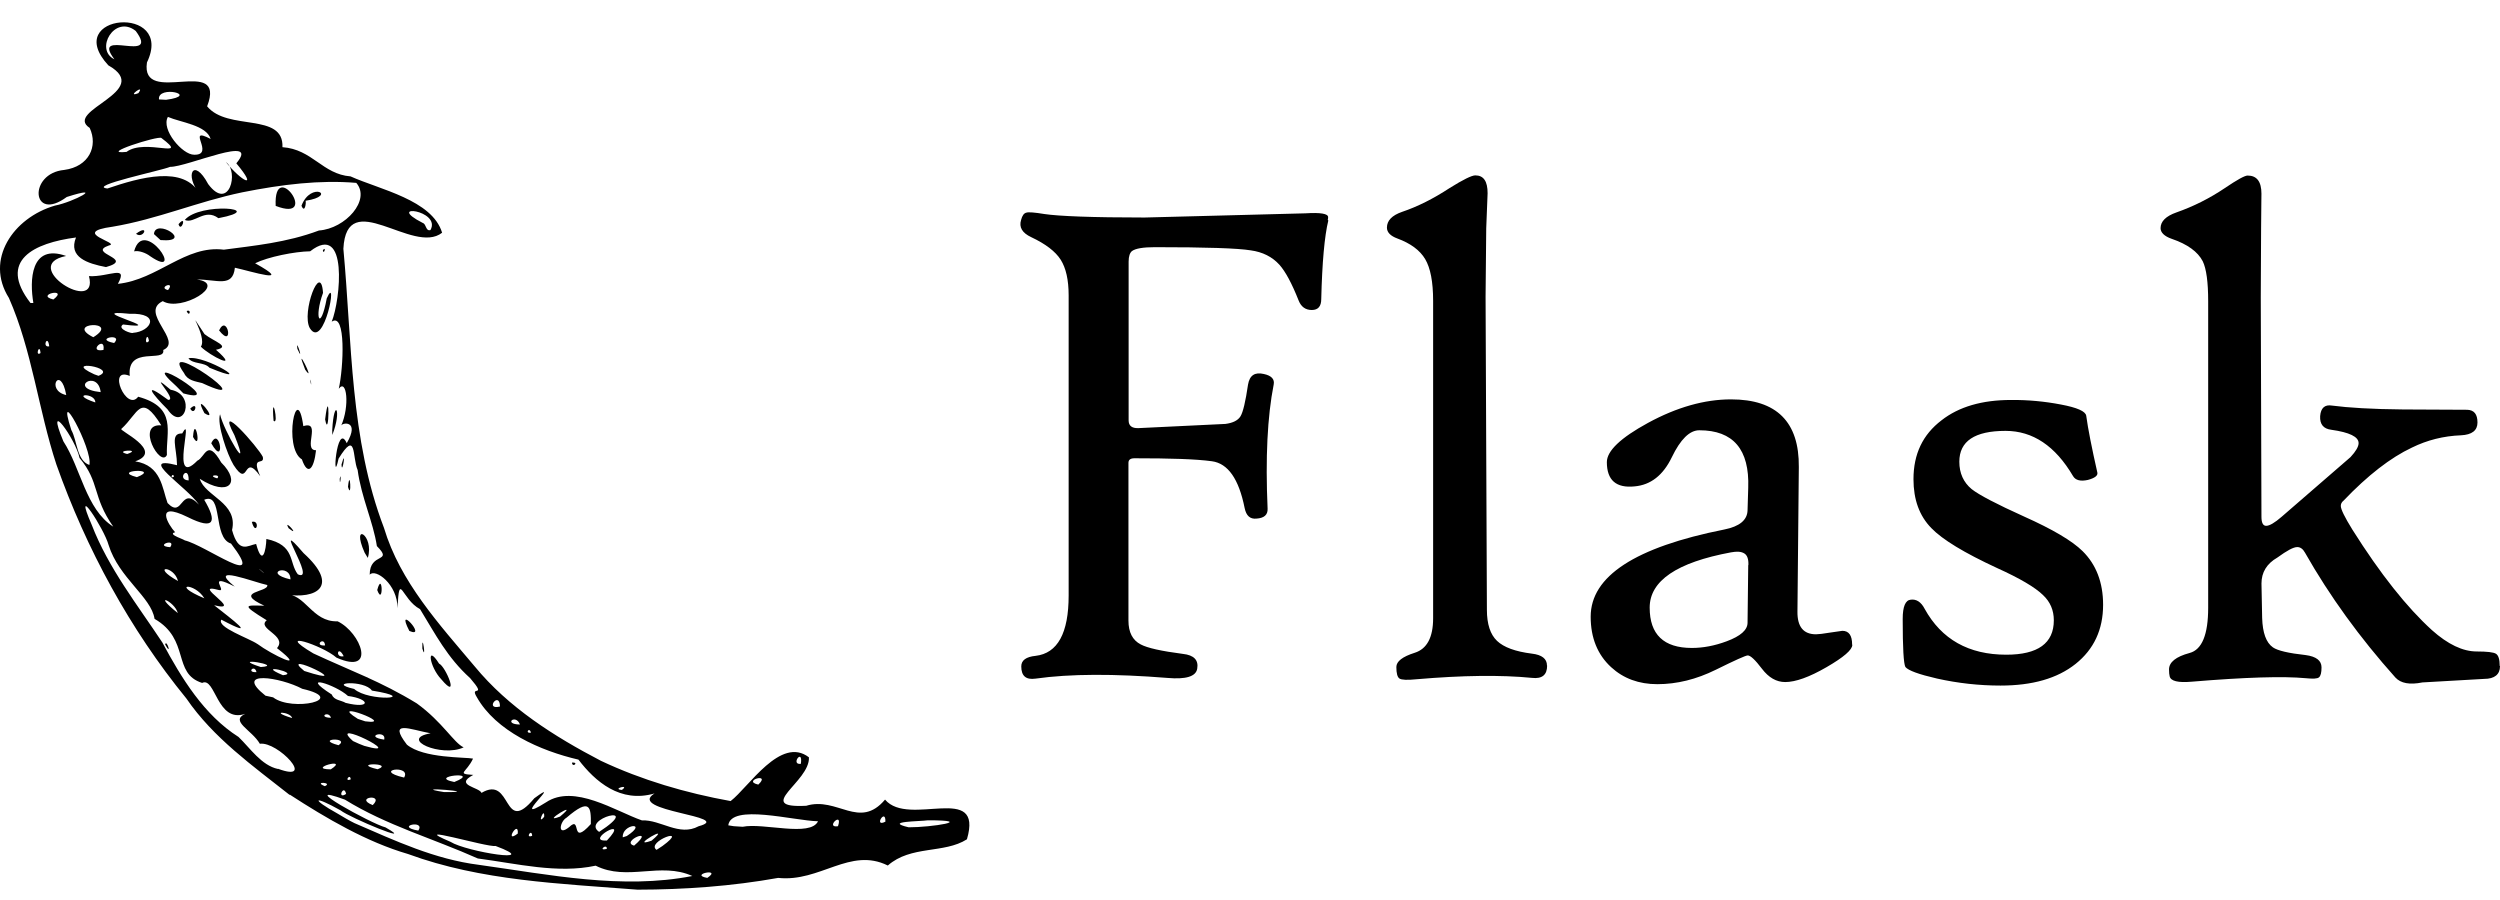
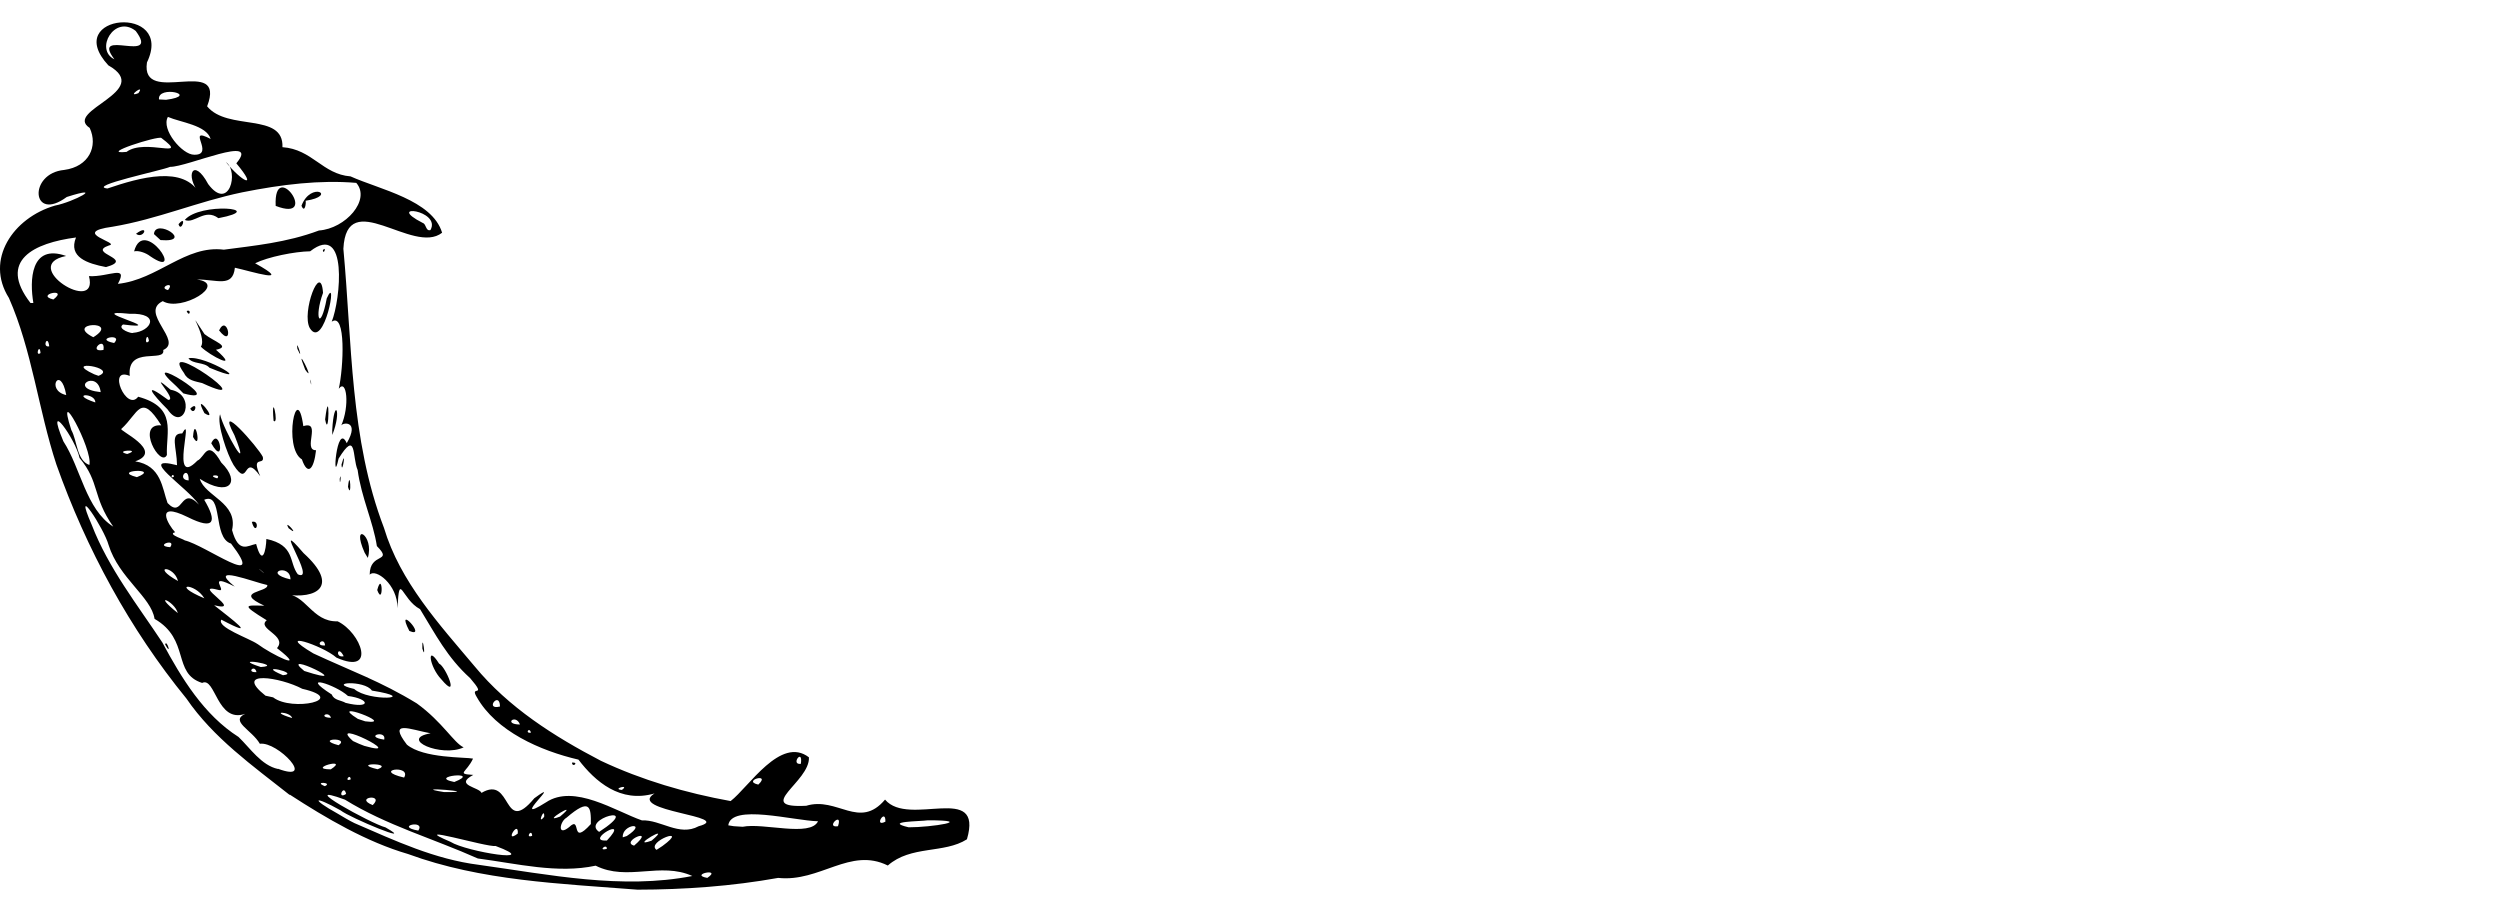
<svg xmlns="http://www.w3.org/2000/svg" width="100" height="36" viewBox="0 0 100 36" fill="none">
-   <path d="M53.133 8.818C52.98 9.446 52.886 10.497 52.85 11.964C52.85 12.253 52.724 12.4 52.472 12.4C52.22 12.4 52.044 12.272 51.945 12.02C51.675 11.338 51.419 10.861 51.176 10.589C50.888 10.272 50.505 10.079 50.029 10.014C49.516 9.929 48.239 9.887 46.197 9.887C45.728 9.887 45.423 9.938 45.28 10.042C45.198 10.107 45.145 10.247 45.145 10.463V16.816C45.145 17.031 45.276 17.134 45.535 17.125L49.017 16.957C49.315 16.918 49.515 16.819 49.618 16.655C49.721 16.491 49.822 16.059 49.921 15.385C49.984 15.011 50.195 14.875 50.555 14.96C50.861 15.025 50.992 15.17 50.947 15.385C50.696 16.657 50.614 18.312 50.704 20.351C50.714 20.593 50.565 20.725 50.259 20.744C50.007 20.772 49.849 20.632 49.786 20.323C49.553 19.155 49.118 18.537 48.477 18.45C47.837 18.362 46.81 18.331 45.38 18.331C45.218 18.331 45.138 18.39 45.138 18.513V24.825C45.138 25.293 45.304 25.61 45.629 25.777C45.891 25.918 46.453 26.044 47.316 26.156C47.758 26.203 47.95 26.405 47.888 26.752C47.834 27.06 47.438 27.182 46.7 27.117C44.568 26.947 42.809 26.949 41.423 27.145C41.036 27.201 40.851 27.037 40.851 26.655C40.851 26.412 41.044 26.272 41.423 26.234C42.305 26.132 42.746 25.326 42.746 23.821V11.815C42.746 11.198 42.639 10.724 42.429 10.391C42.219 10.059 41.824 9.757 41.248 9.486C40.888 9.318 40.753 9.089 40.843 8.799C40.888 8.622 40.96 8.524 41.059 8.505C41.14 8.477 41.388 8.497 41.774 8.561C42.341 8.646 43.678 8.701 45.782 8.701L52.221 8.533C52.824 8.495 53.125 8.547 53.125 8.686C53.125 8.724 53.12 8.761 53.111 8.798L53.133 8.818ZM61.885 26.624C61.885 26.998 61.683 27.162 61.278 27.115C60.037 26.993 58.499 27.013 56.664 27.17C56.296 27.208 56.068 27.198 55.981 27.143C55.895 27.087 55.854 26.933 55.854 26.679C55.854 26.456 56.099 26.266 56.589 26.111C57.078 25.957 57.325 25.497 57.325 24.73V12.037C57.325 11.271 57.218 10.723 57.008 10.366C56.798 10.01 56.425 9.736 55.896 9.54C55.617 9.438 55.477 9.292 55.477 9.105C55.477 8.824 55.679 8.614 56.084 8.474C56.696 8.268 57.331 7.951 57.988 7.52C58.528 7.183 58.87 7.015 59.013 7.015C59.346 7.015 59.504 7.253 59.504 7.73C59.483 8.197 59.465 8.665 59.449 9.133L59.423 11.868L59.476 24.394C59.476 24.963 59.611 25.378 59.881 25.635C60.151 25.892 60.615 26.063 61.272 26.145C61.677 26.192 61.879 26.351 61.879 26.622L61.885 26.624ZM74.092 25.797C74.092 25.992 73.748 26.29 73.061 26.687C72.374 27.084 71.822 27.282 71.408 27.282C71.057 27.282 70.747 27.105 70.477 26.749C70.207 26.393 70.018 26.217 69.91 26.217C69.829 26.217 69.403 26.409 68.628 26.792C67.854 27.174 67.076 27.367 66.294 27.367C65.558 27.367 64.94 27.142 64.445 26.687C63.905 26.191 63.627 25.518 63.627 24.667C63.627 23.048 65.409 21.889 68.972 21.18C69.583 21.059 69.894 20.801 69.902 20.409L69.929 19.511C69.983 17.978 69.332 17.211 67.972 17.211C67.585 17.211 67.219 17.57 66.872 18.291C66.524 19.011 66.029 19.399 65.381 19.456C64.645 19.53 64.274 19.207 64.274 18.486C64.274 18.037 64.822 17.514 65.921 16.915C67.073 16.289 68.179 15.975 69.241 15.975C71.067 15.975 71.971 16.878 71.953 18.683L71.898 24.461C71.89 25.069 72.137 25.372 72.641 25.372C72.739 25.372 72.929 25.349 73.207 25.303L73.694 25.233C73.954 25.233 74.085 25.416 74.085 25.781L74.092 25.797ZM69.936 22.599C69.944 22.366 69.892 22.211 69.772 22.137C69.652 22.063 69.483 22.048 69.24 22.094C67.072 22.497 65.987 23.231 65.987 24.305C65.987 25.379 66.549 25.918 67.674 25.918C68.124 25.918 68.588 25.83 69.065 25.652C69.624 25.445 69.902 25.198 69.902 24.908L69.929 22.608L69.936 22.599ZM84.124 24.192C84.124 25.184 83.756 25.972 83.024 26.556C82.291 27.14 81.29 27.423 80.021 27.423C79.168 27.423 78.318 27.329 77.484 27.143C76.748 26.974 76.332 26.82 76.216 26.68C76.144 26.548 76.108 25.909 76.108 24.759C76.108 24.263 76.216 24.006 76.432 23.987C76.648 23.959 76.841 24.072 76.985 24.351C77.66 25.576 78.749 26.188 80.251 26.188C81.519 26.188 82.153 25.729 82.153 24.812C82.153 24.411 82.01 24.074 81.721 23.803C81.406 23.494 80.795 23.134 79.886 22.723C78.572 22.115 77.695 21.583 77.254 21.124C76.777 20.638 76.539 19.985 76.539 19.168C76.539 18.158 76.912 17.383 77.66 16.813C78.353 16.27 79.28 15.999 80.439 15.999C81.109 15.993 81.778 16.054 82.437 16.181C83.085 16.303 83.422 16.451 83.449 16.63C83.52 17.153 83.67 17.911 83.894 18.903C83.921 19.024 83.794 19.122 83.516 19.197C83.219 19.263 83.021 19.211 82.922 19.044C82.212 17.837 81.312 17.235 80.222 17.235C78.99 17.235 78.373 17.646 78.373 18.469C78.373 18.928 78.54 19.293 78.864 19.563C79.161 19.797 79.858 20.162 80.956 20.658C82.108 21.173 82.89 21.636 83.304 22.046C83.844 22.579 84.124 23.296 84.124 24.192ZM100 26.646C100 26.974 99.787 27.156 99.365 27.156L96.896 27.297C96.392 27.399 96.032 27.335 95.816 27.101C94.394 25.511 93.188 23.847 92.2 22.107C92.118 21.958 92.016 21.883 91.889 21.883C91.736 21.883 91.48 22.023 91.094 22.303C90.67 22.546 90.459 22.893 90.459 23.341L90.486 24.717C90.504 25.315 90.647 25.707 90.917 25.895C91.105 26.026 91.543 26.128 92.226 26.203C92.649 26.259 92.861 26.424 92.861 26.694C92.861 26.909 92.828 27.034 92.76 27.093C92.691 27.153 92.514 27.156 92.226 27.128C91.326 27.043 89.806 27.09 87.665 27.268C87.125 27.315 86.833 27.244 86.788 27.058C86.77 26.992 86.761 26.899 86.761 26.777C86.761 26.488 87.036 26.267 87.585 26.119C88.08 25.987 88.327 25.384 88.327 24.309V12.049C88.327 11.284 88.255 10.75 88.11 10.451C87.912 10.068 87.498 9.768 86.868 9.553C86.572 9.451 86.423 9.298 86.423 9.127C86.423 8.855 86.636 8.645 87.057 8.497C87.737 8.258 88.386 7.933 88.988 7.527C89.483 7.191 89.79 7.022 89.904 7.022C90.274 7.022 90.458 7.264 90.458 7.752C90.458 7.685 90.453 8.149 90.444 9.139L90.431 11.889L90.458 20.669C90.458 20.912 90.521 21.033 90.646 21.033C90.781 21.033 90.988 20.912 91.268 20.669L94.02 18.285C94.237 18.051 94.344 17.864 94.344 17.724C94.344 17.472 93.98 17.293 93.252 17.191C92.937 17.153 92.788 16.97 92.806 16.644C92.833 16.316 92.991 16.176 93.278 16.223C93.927 16.308 94.871 16.367 96.112 16.378L98.689 16.391C98.968 16.4 99.099 16.573 99.099 16.901C99.099 17.218 98.878 17.392 98.437 17.412C97.744 17.439 97.092 17.602 96.48 17.902C95.626 18.303 94.712 19.01 93.74 20.028C93.668 20.084 93.632 20.156 93.632 20.238C93.632 20.369 93.785 20.683 94.091 21.178C95.216 22.964 96.278 24.297 97.276 25.204C97.914 25.774 98.513 26.059 99.07 26.059C99.484 26.059 99.741 26.089 99.839 26.151C99.937 26.213 99.988 26.372 99.988 26.634L100 26.646Z" fill="black" />
  <path d="M11.585 31.797C10.107 30.631 8.533 29.515 7.457 27.942C5.191 25.167 3.448 21.947 2.255 18.578C1.533 16.383 1.287 14.03 0.357 11.919C-0.614 10.387 0.525 8.711 2.198 8.224C2.943 8.08 4.253 7.375 2.671 7.879C1.26 8.922 1.117 6.932 2.57 6.797C3.563 6.663 3.928 5.85 3.588 5.117C2.522 4.42 6.17 3.655 4.334 2.614C2.423 0.545 7.009 0.146 5.878 2.498C5.608 4.305 9.083 2.165 8.285 4.253C9.105 5.255 11.356 4.482 11.298 5.887C12.493 5.971 12.902 6.97 14.021 7.055C15.184 7.581 17.29 7.996 17.684 9.309C16.522 10.225 13.864 7.419 13.735 9.952C14.084 13.695 13.995 17.551 15.359 21.115C16.005 23.273 17.57 24.971 18.984 26.652C20.337 28.298 22.168 29.458 24.036 30.432C25.675 31.206 27.439 31.72 29.225 32.043C29.949 31.488 31.227 29.422 32.357 30.293C32.411 31.273 30.116 32.339 32.249 32.231C33.494 31.852 34.371 33.203 35.402 31.984C36.353 33.114 39.353 31.263 38.677 33.572C37.763 34.155 36.437 33.805 35.513 34.621C34.002 33.871 32.801 35.297 31.128 35.116C29.272 35.449 27.382 35.584 25.5 35.587C22.411 35.342 19.257 35.239 16.319 34.16C14.663 33.678 13.049 32.732 11.593 31.786L11.585 31.797ZM14.193 32.931C15.809 33.631 17.39 34.372 19.161 34.594C21.971 34.986 24.874 35.59 27.693 35.04C26.417 34.462 25.097 35.264 23.826 34.627C22.301 34.956 20.672 34.543 19.113 34.339C17.35 33.551 15.447 33.01 13.797 31.986C11.733 31.23 14.863 32.956 15.421 33.096C16.71 33.831 14.01 32.72 13.62 32.413C12.539 31.806 12.402 31.932 13.512 32.549C13.736 32.681 13.957 32.818 14.191 32.931L14.193 32.931ZM11.118 30.75C12.684 31.333 11.111 29.645 10.394 29.751C10.076 29.197 9.179 28.847 9.811 28.552C8.674 28.948 8.619 27.053 8.085 27.317C6.882 26.936 7.617 25.585 6.182 24.754C6.051 23.88 4.757 23.122 4.345 21.803C4.163 21.137 2.883 19.189 3.669 20.993C4.338 22.73 5.515 24.218 6.496 25.703C7.256 27.119 8.156 28.598 9.542 29.479C10.009 29.929 10.459 30.617 11.118 30.759L11.118 30.75ZM6.606 25.779C6.892 26.293 6.66 25.542 6.606 25.779ZM12.994 31.447C13.341 31.291 12.496 31.25 12.994 31.447ZM13.844 31.758C13.756 31.329 13.456 32.008 13.844 31.758ZM14.909 32.204C15.407 31.721 14.129 31.898 14.909 32.204ZM16.733 33.224C17.04 32.767 15.748 33.052 16.733 33.224ZM13.231 30.774C14.017 30.264 12.214 30.766 13.231 30.774ZM14.029 31.174C14.007 30.905 13.745 31.294 14.029 31.174ZM18.018 33.672C18.66 34.078 21.765 34.563 19.821 33.838C19.495 33.906 16.217 32.907 18.018 33.672ZM11.686 28.723C11.624 28.453 10.69 28.423 11.686 28.723ZM13.543 29.809C14.027 29.47 12.547 29.548 13.543 29.809ZM15.105 30.77C15.799 30.508 13.981 30.507 15.105 30.77ZM10.929 27.897C11.682 28.477 13.965 27.981 12.091 27.552C11.235 27.094 9.303 26.78 10.62 27.828L10.938 27.897H10.929ZM16.164 31.103C16.477 30.568 14.848 30.797 16.164 31.103ZM14.573 29.835C16.413 30.356 13.026 28.667 14.12 29.642L14.362 29.752L14.573 29.835ZM17.762 31.683C19.505 31.7 16.188 31.433 17.762 31.683ZM10.259 26.886C10.191 26.553 9.83 26.912 10.259 26.886ZM20.711 33.342C20.757 32.754 20.142 33.78 20.711 33.342ZM13.241 28.712C13.135 28.403 12.697 28.699 13.241 28.712ZM10.432 26.681C11.432 26.62 9.063 26.239 10.432 26.681ZM7.112 24.523C6.988 24.04 6.033 23.657 7.112 24.523ZM15.849 30.085C15.763 30.13 15.666 29.875 15.849 30.085ZM21.287 33.432C21.27 33.111 20.991 33.553 21.287 33.432ZM15.369 29.585C15.467 29.172 14.516 29.46 15.369 29.585ZM11.319 27.009C12.064 26.929 10.126 26.504 11.319 27.009ZM18.172 31.28C19.332 30.819 17.041 31.055 18.172 31.28ZM14.608 28.853C15.936 29.026 13.017 27.94 14.315 28.756L14.608 28.853ZM19.254 31.719C20.503 30.971 20.091 33.473 21.372 31.931C22.636 31.005 20.281 33.075 21.837 32.096C22.964 31.339 24.627 32.453 25.678 32.816C26.425 32.78 27.169 33.472 27.944 33.05C29.435 32.647 25.026 32.452 26.182 31.737C24.817 32.137 23.808 31.263 23.138 30.385C21.606 30.03 19.837 29.244 19.073 27.886C18.761 27.376 19.522 27.958 18.804 27.124C17.891 26.301 17.421 25.375 16.802 24.366C16.055 23.971 15.975 22.805 15.9 24.328C15.906 23.367 15.008 22.721 14.788 22.989C14.784 22.073 15.751 22.528 15.075 21.843C14.93 20.884 14.45 19.885 14.306 18.802C14.082 18.281 14.275 17.162 13.543 18.345C13.277 19.593 13.455 16.811 13.87 17.728C14.414 16.793 13.674 16.896 13.644 17.032C13.998 16.243 13.868 15.121 13.551 15.55C13.74 14.713 13.85 12.469 13.269 12.867C13.621 11.991 13.937 8.859 12.406 10.052C11.786 10.061 10.713 10.277 10.205 10.531C11.796 11.411 10.044 10.849 9.395 10.709C9.312 11.524 8.669 11.172 7.868 11.18C9.15 11.346 7.244 12.495 6.511 12.046C5.556 12.504 7.341 13.644 6.53 13.999C6.629 14.53 5.069 13.807 5.19 15.037C4.264 14.645 5.063 16.494 5.527 15.869C7.102 16.297 6.636 17.272 6.676 18.199C6.427 18.738 5.408 16.93 6.452 17.014C5.622 15.682 5.542 16.529 4.858 17.152C4.692 17.197 6.601 18.038 5.408 18.454C6.457 18.617 6.488 19.538 6.702 20.121C7.333 20.781 7.204 19.393 7.959 20.186C7.481 19.479 5.428 18.188 7.081 18.608C7.072 17.897 6.782 17.324 7.288 17.338C7.79 16.427 6.762 19.586 7.894 18.427C8.207 18.29 8.284 17.515 8.849 18.5C9.665 19.308 9.144 19.891 7.991 19.152C8.197 19.855 9.533 20.105 9.282 21.203C9.547 22.169 9.921 21.812 10.245 21.758C10.499 22.695 10.643 22.006 10.655 21.558C11.82 21.807 11.547 22.498 11.913 22.973C12.716 23.336 10.763 20.509 12.142 22.124C13.592 23.439 12.686 23.986 11.384 23.776C12.208 23.709 12.473 24.893 13.504 24.852C14.443 25.301 15.081 27.023 13.46 26.306C12.898 25.807 10.908 25.17 12.534 26.137C14.032 26.835 15.225 27.251 16.672 28.136C17.706 28.885 18.154 29.718 18.546 29.894C17.674 30.31 15.923 29.561 17.224 29.332C16.413 29.184 15.5 28.772 16.276 29.786C16.938 30.34 18.619 30.281 18.921 30.344C18.665 30.908 18.227 30.953 18.931 30.996C18.145 31.417 19.183 31.482 19.263 31.721L19.254 31.719ZM17.648 27.168C17.17 26.666 17.047 25.727 17.563 26.544C17.828 26.652 18.412 28.079 17.648 27.168ZM22.88 30.502C23.179 30.482 22.889 30.729 22.88 30.502ZM16.894 25.939C17.066 26.524 16.875 25.19 16.894 25.939ZM16.374 25.238C17.132 25.568 15.773 24.072 16.374 25.238ZM10.073 20.875C10.426 20.78 10.239 21.481 10.073 20.875ZM15.089 23.602C15.344 24.287 15.305 22.784 15.089 23.602ZM11.545 21.129C12.068 21.545 11.296 20.678 11.545 21.129ZM14.585 22.106C14.016 20.827 14.989 21.407 14.712 22.316L14.585 22.106ZM9.342 18.599C9.087 18.178 8.666 16.947 8.802 16.57C8.924 17.183 10.1 19.207 9.378 17.409C8.581 15.91 10.332 17.897 10.512 18.275C10.595 18.649 10.02 18.172 10.41 19.049C9.698 18.05 9.99 19.599 9.342 18.599ZM7.721 17.478C8.092 18.147 7.788 16.501 7.721 17.478ZM8.45 17.73C9.031 18.758 8.799 16.993 8.45 17.73ZM6.696 16.369C6.093 15.768 5.657 15.204 6.726 15.995C7.136 16.012 5.811 14.734 6.825 15.589C7.891 15.784 7.351 17.343 6.697 16.369L6.696 16.369ZM7.609 16.345C7.96 15.995 7.795 16.688 7.609 16.345ZM8.177 16.526C8.822 16.945 7.646 15.527 8.177 16.526ZM7.05 15.446C5.296 13.879 9.254 16.265 7.336 15.736L7.05 15.446ZM12.075 18.375C11.316 17.918 11.874 15.161 12.133 17.046C12.88 16.807 12.092 18.021 12.642 18.009C12.556 18.775 12.31 19.05 12.076 18.375L12.075 18.375ZM13.92 19.474C14.076 20.042 14.003 18.641 13.92 19.474ZM13.588 19.153C13.671 18.798 13.597 19.571 13.588 19.153ZM7.364 14.927C6.237 13.368 10.639 16.505 8.086 15.323C7.82 15.252 7.505 15.227 7.364 14.927ZM10.943 16.831C11.181 17.047 10.835 15.518 10.943 16.831ZM13.661 18.579C13.87 17.832 13.677 19.074 13.661 18.579ZM7.537 14.331C8.207 14.187 10.312 15.51 8.379 14.709C8.163 14.47 7.715 14.579 7.537 14.331ZM13.289 17.206C13.36 15.863 13.689 16.404 13.292 17.399L13.289 17.206ZM8.037 13.863C8.311 13.462 7.311 12.048 8.18 13.364C8.556 13.663 9.259 13.863 8.639 13.991C9.635 14.865 8.39 14.227 8.038 13.871L8.037 13.863ZM13.005 16.777C13.193 15.247 13.171 17.673 13.005 16.777ZM7.467 12.441C7.676 12.351 7.577 12.72 7.467 12.441ZM8.763 13.216C9.377 13.998 9.097 12.513 8.763 13.216ZM12.418 15.255C12.487 15.647 12.415 14.986 12.418 15.255ZM12.207 14.786C12.68 15.45 11.709 13.53 12.207 14.786ZM11.895 13.953C12.186 14.605 11.811 13.434 11.895 13.953ZM12.393 13.126C12.045 12.51 12.833 10.415 12.921 11.715C12.553 12.728 12.815 13.295 13.07 11.936C13.543 10.867 12.968 14.047 12.393 13.126ZM12.914 10.008C13.066 9.821 12.948 10.233 12.914 10.008ZM12.043 27.208C12.069 27.322 11.837 27.027 12.043 27.208ZM13.836 28.117C14.832 28.367 14.828 27.962 13.919 27.839C13.435 27.387 11.904 26.907 13.274 27.783C13.357 28.014 13.651 28.008 13.827 28.116L13.836 28.117ZM10.297 25.758C10.845 26.17 12.365 26.922 11.079 25.925C11.514 25.419 10.249 25.151 10.669 24.811C9.602 24.155 9.827 24.215 10.575 24.228C9.293 23.645 10.76 23.697 10.691 23.401C10.197 23.304 8.236 22.527 9.39 23.464C8.217 22.865 9.11 23.688 8.756 23.602C7.556 23.274 9.823 24.518 8.565 24.21C9.252 24.756 10.415 25.61 8.855 24.787C8.65 25.085 9.972 25.534 10.297 25.76V25.758ZM12.171 26.839C14.45 27.575 11.053 25.938 12.171 26.839ZM21.767 32.671C21.796 32.217 21.455 33.058 21.767 32.671ZM22.762 33.087C23.289 32.577 22.784 33.901 23.634 32.962C23.642 32.289 23.609 31.892 22.658 32.71C22.396 32.856 22.279 33.475 22.762 33.087ZM7.121 23.242C6.96 22.605 5.989 22.609 7.121 23.242ZM8.174 23.933C7.784 23.284 6.779 23.345 8.174 23.933ZM14.166 27.558C14.751 28.08 16.852 27.942 14.876 27.623C14.584 27.19 13.019 27.294 14.166 27.558ZM22.401 32.663C23.302 31.913 21.53 33.001 22.401 32.663ZM24.274 33.953C24.28 33.71 23.885 34.06 24.274 33.953ZM24.277 33.62C25.273 32.561 23.312 33.682 24.277 33.62ZM4.53 21.066C3.68 19.851 4.003 19.304 3.183 18.319C3.026 17.558 1.777 15.836 2.535 17.653C3.231 18.721 3.436 20.374 4.53 21.066H4.53ZM23.964 33.276C25.79 32.087 23.212 32.758 23.964 33.276ZM25.364 33.826C26.283 33.035 24.783 33.661 25.364 33.826ZM6.809 21.888C7.072 21.497 6.13 21.838 6.809 21.888ZM25.072 33.441C25.962 32.858 24.867 32.954 24.911 33.493L25.072 33.441ZM13.003 25.818C12.973 25.429 12.533 25.852 13.003 25.818ZM13.748 26.249C13.511 25.767 13.383 26.332 13.748 26.249ZM26.499 33.839C27.638 33.006 25.81 33.672 26.261 33.995L26.499 33.839ZM26.062 33.627C26.992 32.847 25.083 33.973 26.062 33.627ZM28.292 35.116C28.915 34.698 27.535 34.981 28.292 35.116ZM7.38 21.613C8.215 21.801 10.718 23.677 9.242 21.743C8.495 21.518 8.939 19.664 8.168 19.991C8.686 20.86 8.594 21.228 7.507 20.683C6.141 20.013 6.739 21.013 7.007 21.29C6.642 21.374 7.488 21.607 7.38 21.623V21.613ZM3.575 18.599C3.724 17.978 2.197 15.185 2.853 17.201C3.09 17.623 3.065 18.422 3.575 18.599ZM10.56 22.929C10.539 22.877 10.128 22.569 10.56 22.929ZM11.619 23.176C11.619 22.51 10.457 22.91 11.619 23.176ZM20.798 28.981C20.632 28.532 20.106 28.971 20.798 28.981ZM21.238 29.305C21.172 29.053 20.983 29.354 21.238 29.305ZM24.875 31.597C25.224 31.347 24.439 31.563 24.875 31.597ZM5.476 19.086C6.477 18.698 4.403 18.809 5.476 19.086ZM20 28.26C19.988 27.611 19.36 28.423 20 28.26ZM5.088 18.16C5.73 17.944 4.493 18.017 5.088 18.16ZM6.954 19.076C6.943 18.863 6.757 19.158 6.954 19.076ZM29.706 33.071C30.532 32.902 32.417 33.493 32.721 32.851C31.725 32.826 29.248 32.14 29.131 33.013L29.351 33.048L29.706 33.071ZM7.546 19.217C7.561 18.551 7.034 19.192 7.546 19.217ZM2.65 15.803C2.427 14.549 1.803 15.614 2.65 15.803ZM3.812 16.098C3.827 15.695 2.733 15.735 3.812 16.098ZM4.48 16.428C4.33 16.625 4.286 16.261 4.48 16.428ZM8.688 19.134C8.887 18.951 8.219 18.999 8.688 19.134ZM4.027 15.685C3.914 14.738 2.671 15.543 4.027 15.685ZM1.621 14.123C1.587 13.686 1.387 14.288 1.621 14.123ZM1.969 13.853C1.911 13.335 1.662 13.918 1.969 13.853ZM3.94 15.033C4.774 14.705 2.421 14.354 3.77 14.972L3.94 15.033ZM30.332 31.384C30.866 30.884 29.655 31.232 30.332 31.384ZM33.519 33.049C33.733 32.416 32.98 33.132 33.519 33.049ZM4.139 13.998C4.227 13.384 3.478 14.121 4.139 13.998ZM1.334 12.112C1.185 11.246 1.205 9.725 2.646 10.239C0.723 10.622 3.978 12.637 3.558 11.046C4.368 11.086 5.141 10.567 4.716 11.354C6.31 11.188 7.415 9.792 8.955 9.987C10.154 9.827 11.465 9.706 12.758 9.22C13.82 9.144 14.843 7.997 14.251 7.315C12.802 7.192 11.285 7.374 9.684 7.694C7.91 8.064 6.298 8.767 4.507 9.068C2.761 9.304 4.857 9.716 4.358 9.818C3.447 10.134 5.437 10.348 4.24 10.683C3.496 10.542 2.721 10.285 3.04 9.499C1.368 9.718 -0.102 10.413 1.22 12.12L1.318 12.121L1.334 12.112ZM5.364 10.054C5.754 8.605 7.463 11.246 6.005 10.247C5.839 10.116 5.545 10.01 5.364 10.054ZM5.44 9.351C6.004 8.929 5.74 9.589 5.44 9.351ZM6.158 9.363C6.209 8.697 7.803 9.716 6.42 9.603L6.158 9.363ZM7.141 8.967C7.5 8.545 7.245 9.34 7.141 8.967ZM7.392 8.798C7.99 8.077 10.776 8.337 8.736 8.727C8.189 8.314 7.771 8.97 7.392 8.798ZM11.027 8.236C12.835 8.935 10.938 6.267 11.027 8.236ZM12.059 8.23C12.436 7.231 13.524 7.832 12.225 8.03C12.252 8.136 12.187 8.543 12.059 8.23ZM3.732 13.489C4.859 12.797 2.537 12.888 3.732 13.489ZM4.566 13.721C4.961 13.3 3.706 13.55 4.566 13.721ZM2.135 11.98C2.779 11.483 1.372 11.791 2.135 11.98ZM35.416 32.867C35.435 32.291 34.924 33.117 35.416 32.867ZM32.034 30.553C32.13 29.89 31.599 30.611 32.034 30.553ZM36.345 33.092C37.246 33.096 39.073 32.811 37.115 32.812C36.807 32.859 35.324 32.85 36.345 33.092ZM5.317 13.314C6.046 13.264 6.457 12.508 5.176 12.551C3.191 12.345 6.919 13.234 4.921 12.979C4.652 13.158 5.301 13.364 5.317 13.314ZM5.959 13.64C5.882 13.171 5.733 13.89 5.959 13.64ZM6.721 11.604C7.036 11.21 6.282 11.499 6.721 11.604ZM4.297 7.54C5.598 7.097 7.368 6.599 7.99 7.759C7.365 7.005 7.738 6.262 8.328 7.365C9.163 8.481 9.573 6.866 9.038 6.483C9.657 7.254 10.36 7.619 9.453 6.533C10.449 5.342 7.477 6.688 6.804 6.674C6.472 6.82 3.459 7.447 4.297 7.54ZM5.061 6.076C5.803 5.515 7.633 6.411 6.455 5.519C6.34 5.417 3.892 6.196 5.061 6.076ZM7.766 6.189C8.634 6.211 7.393 5.018 8.426 5.559C8.257 5.002 7.223 4.898 6.716 4.676C6.43 5.176 7.297 6.196 7.767 6.189H7.766ZM5.536 3.726C5.837 3.31 5.009 3.934 5.536 3.726ZM6.642 3.992C8.041 3.807 6.285 3.389 6.36 3.977L6.642 3.992ZM4.578 2.373C3.593 1.082 6.431 2.589 5.429 1.238C4.587 0.565 3.769 1.987 4.578 2.373ZM17.218 9.203C17.669 8.4 15.353 8.121 16.914 8.92C17.058 8.967 17.025 9.26 17.218 9.203Z" fill="black" />
</svg>